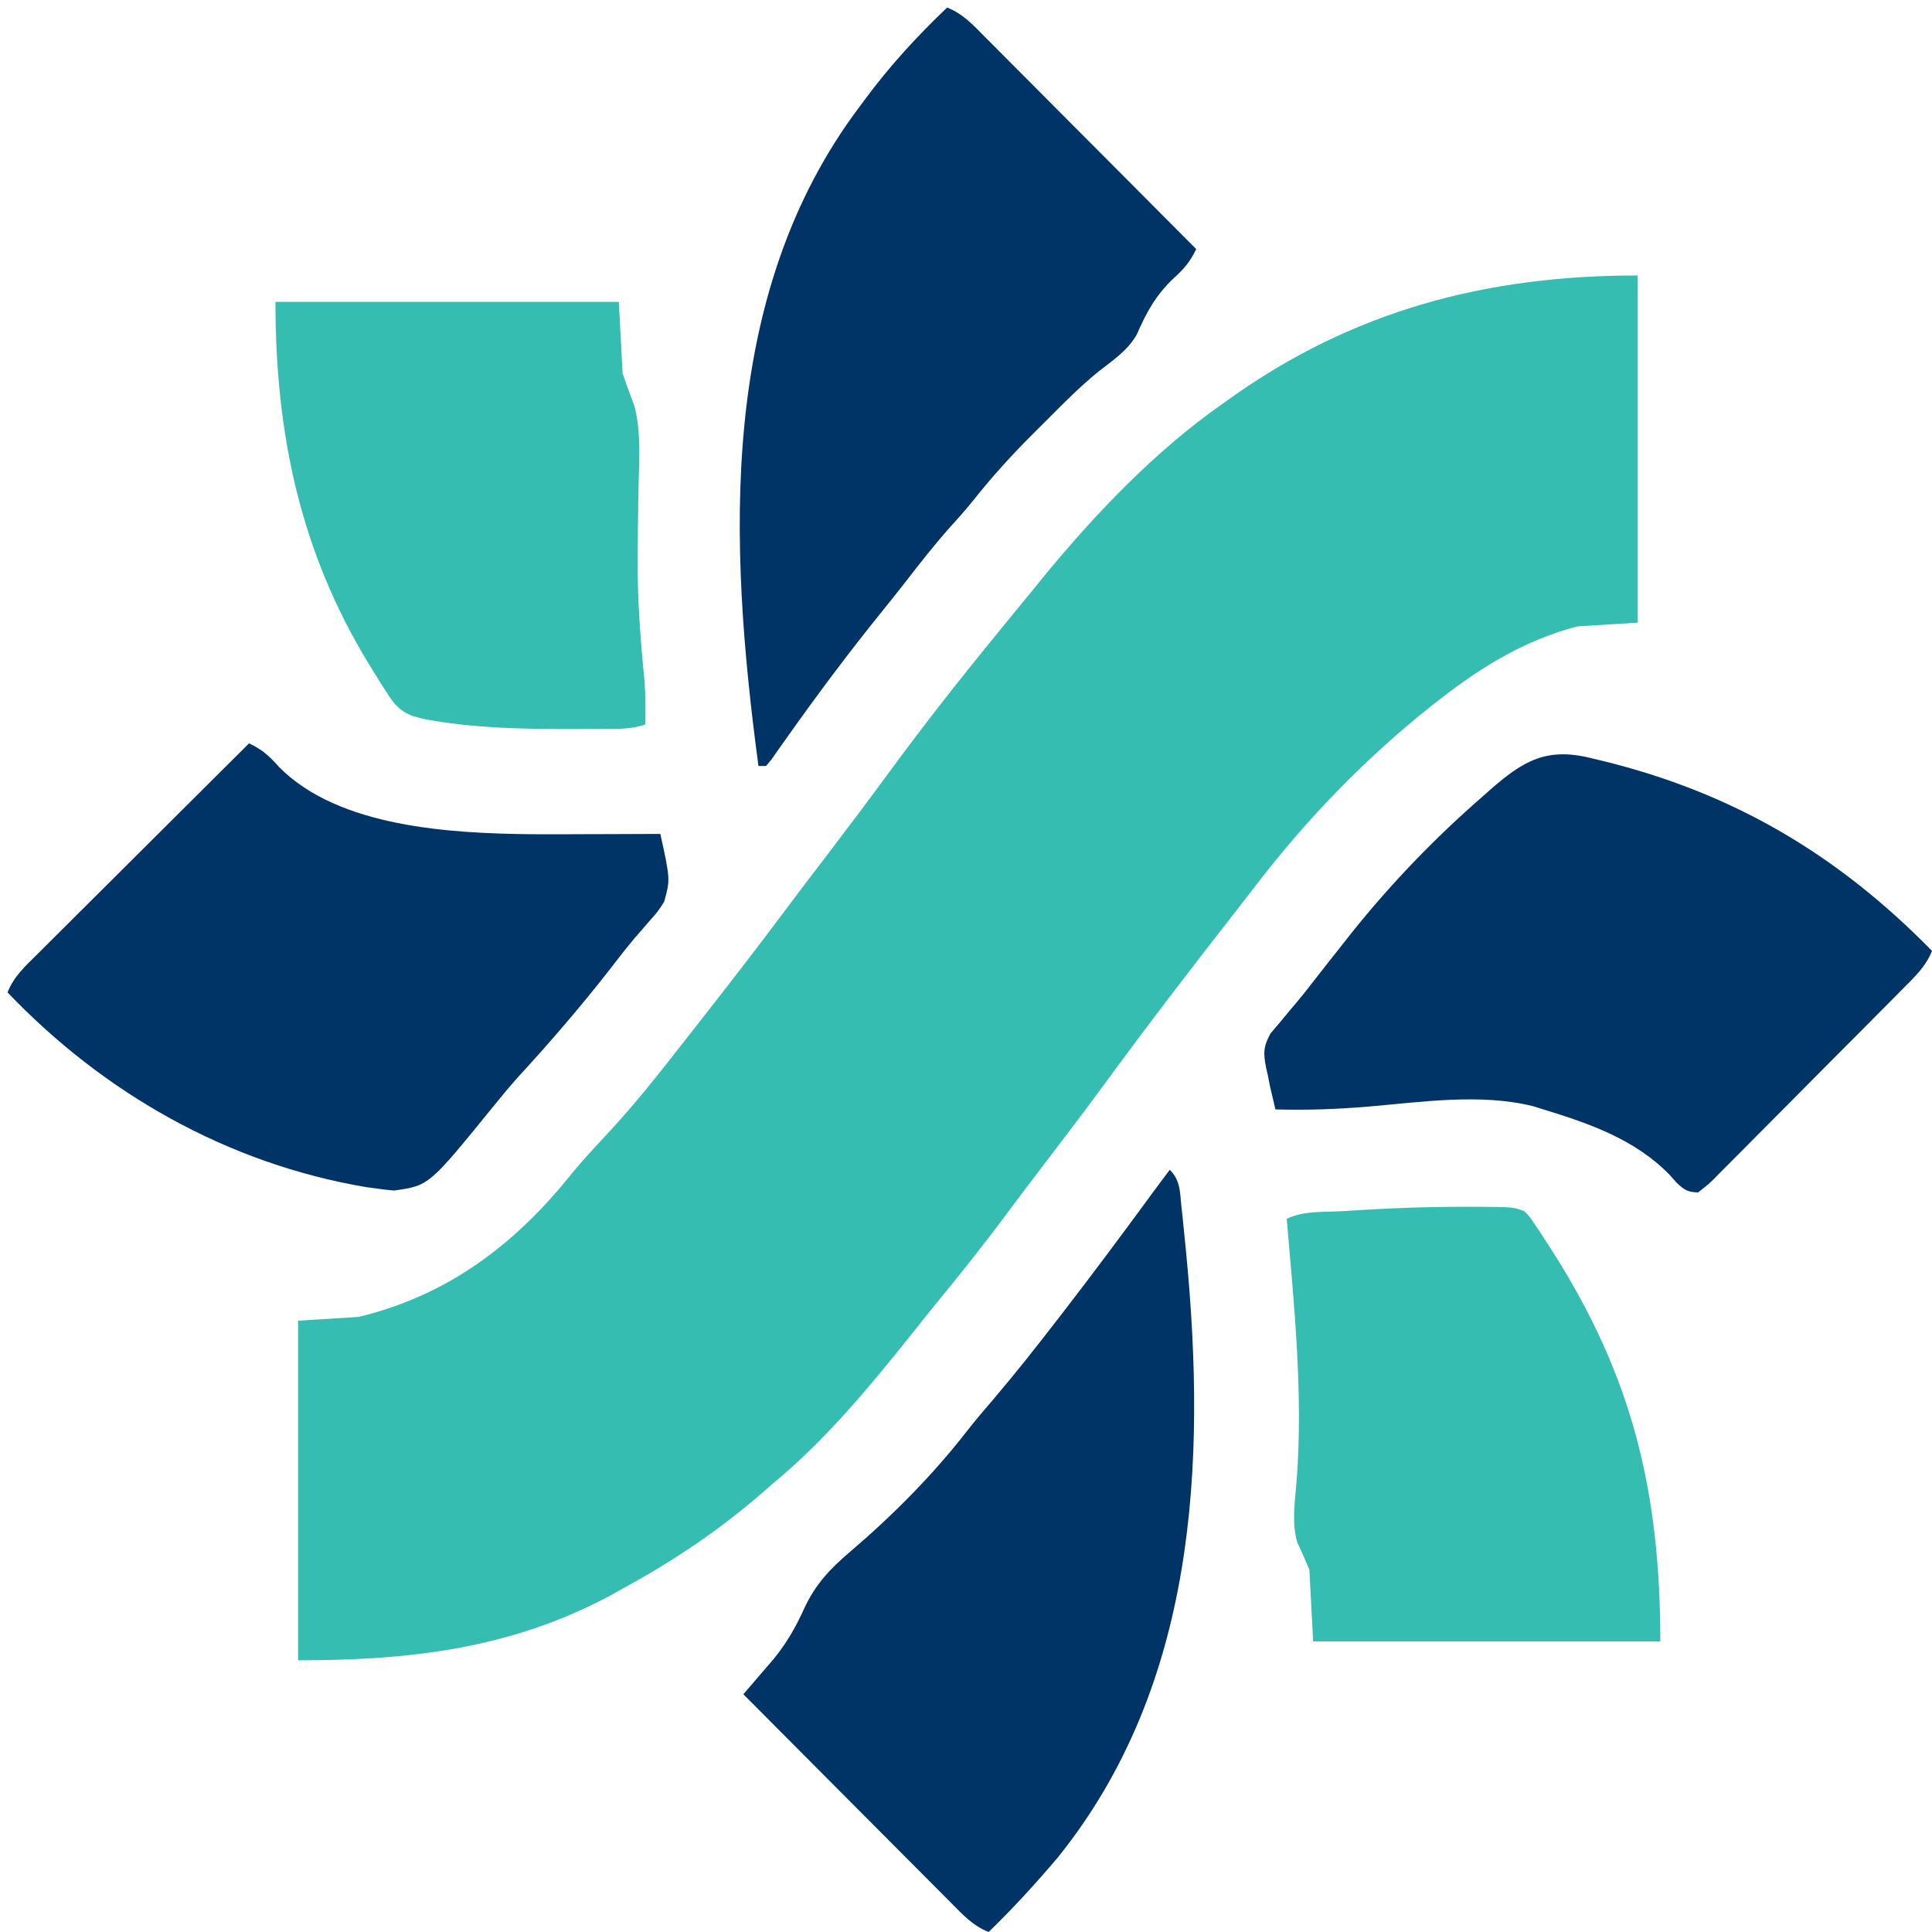
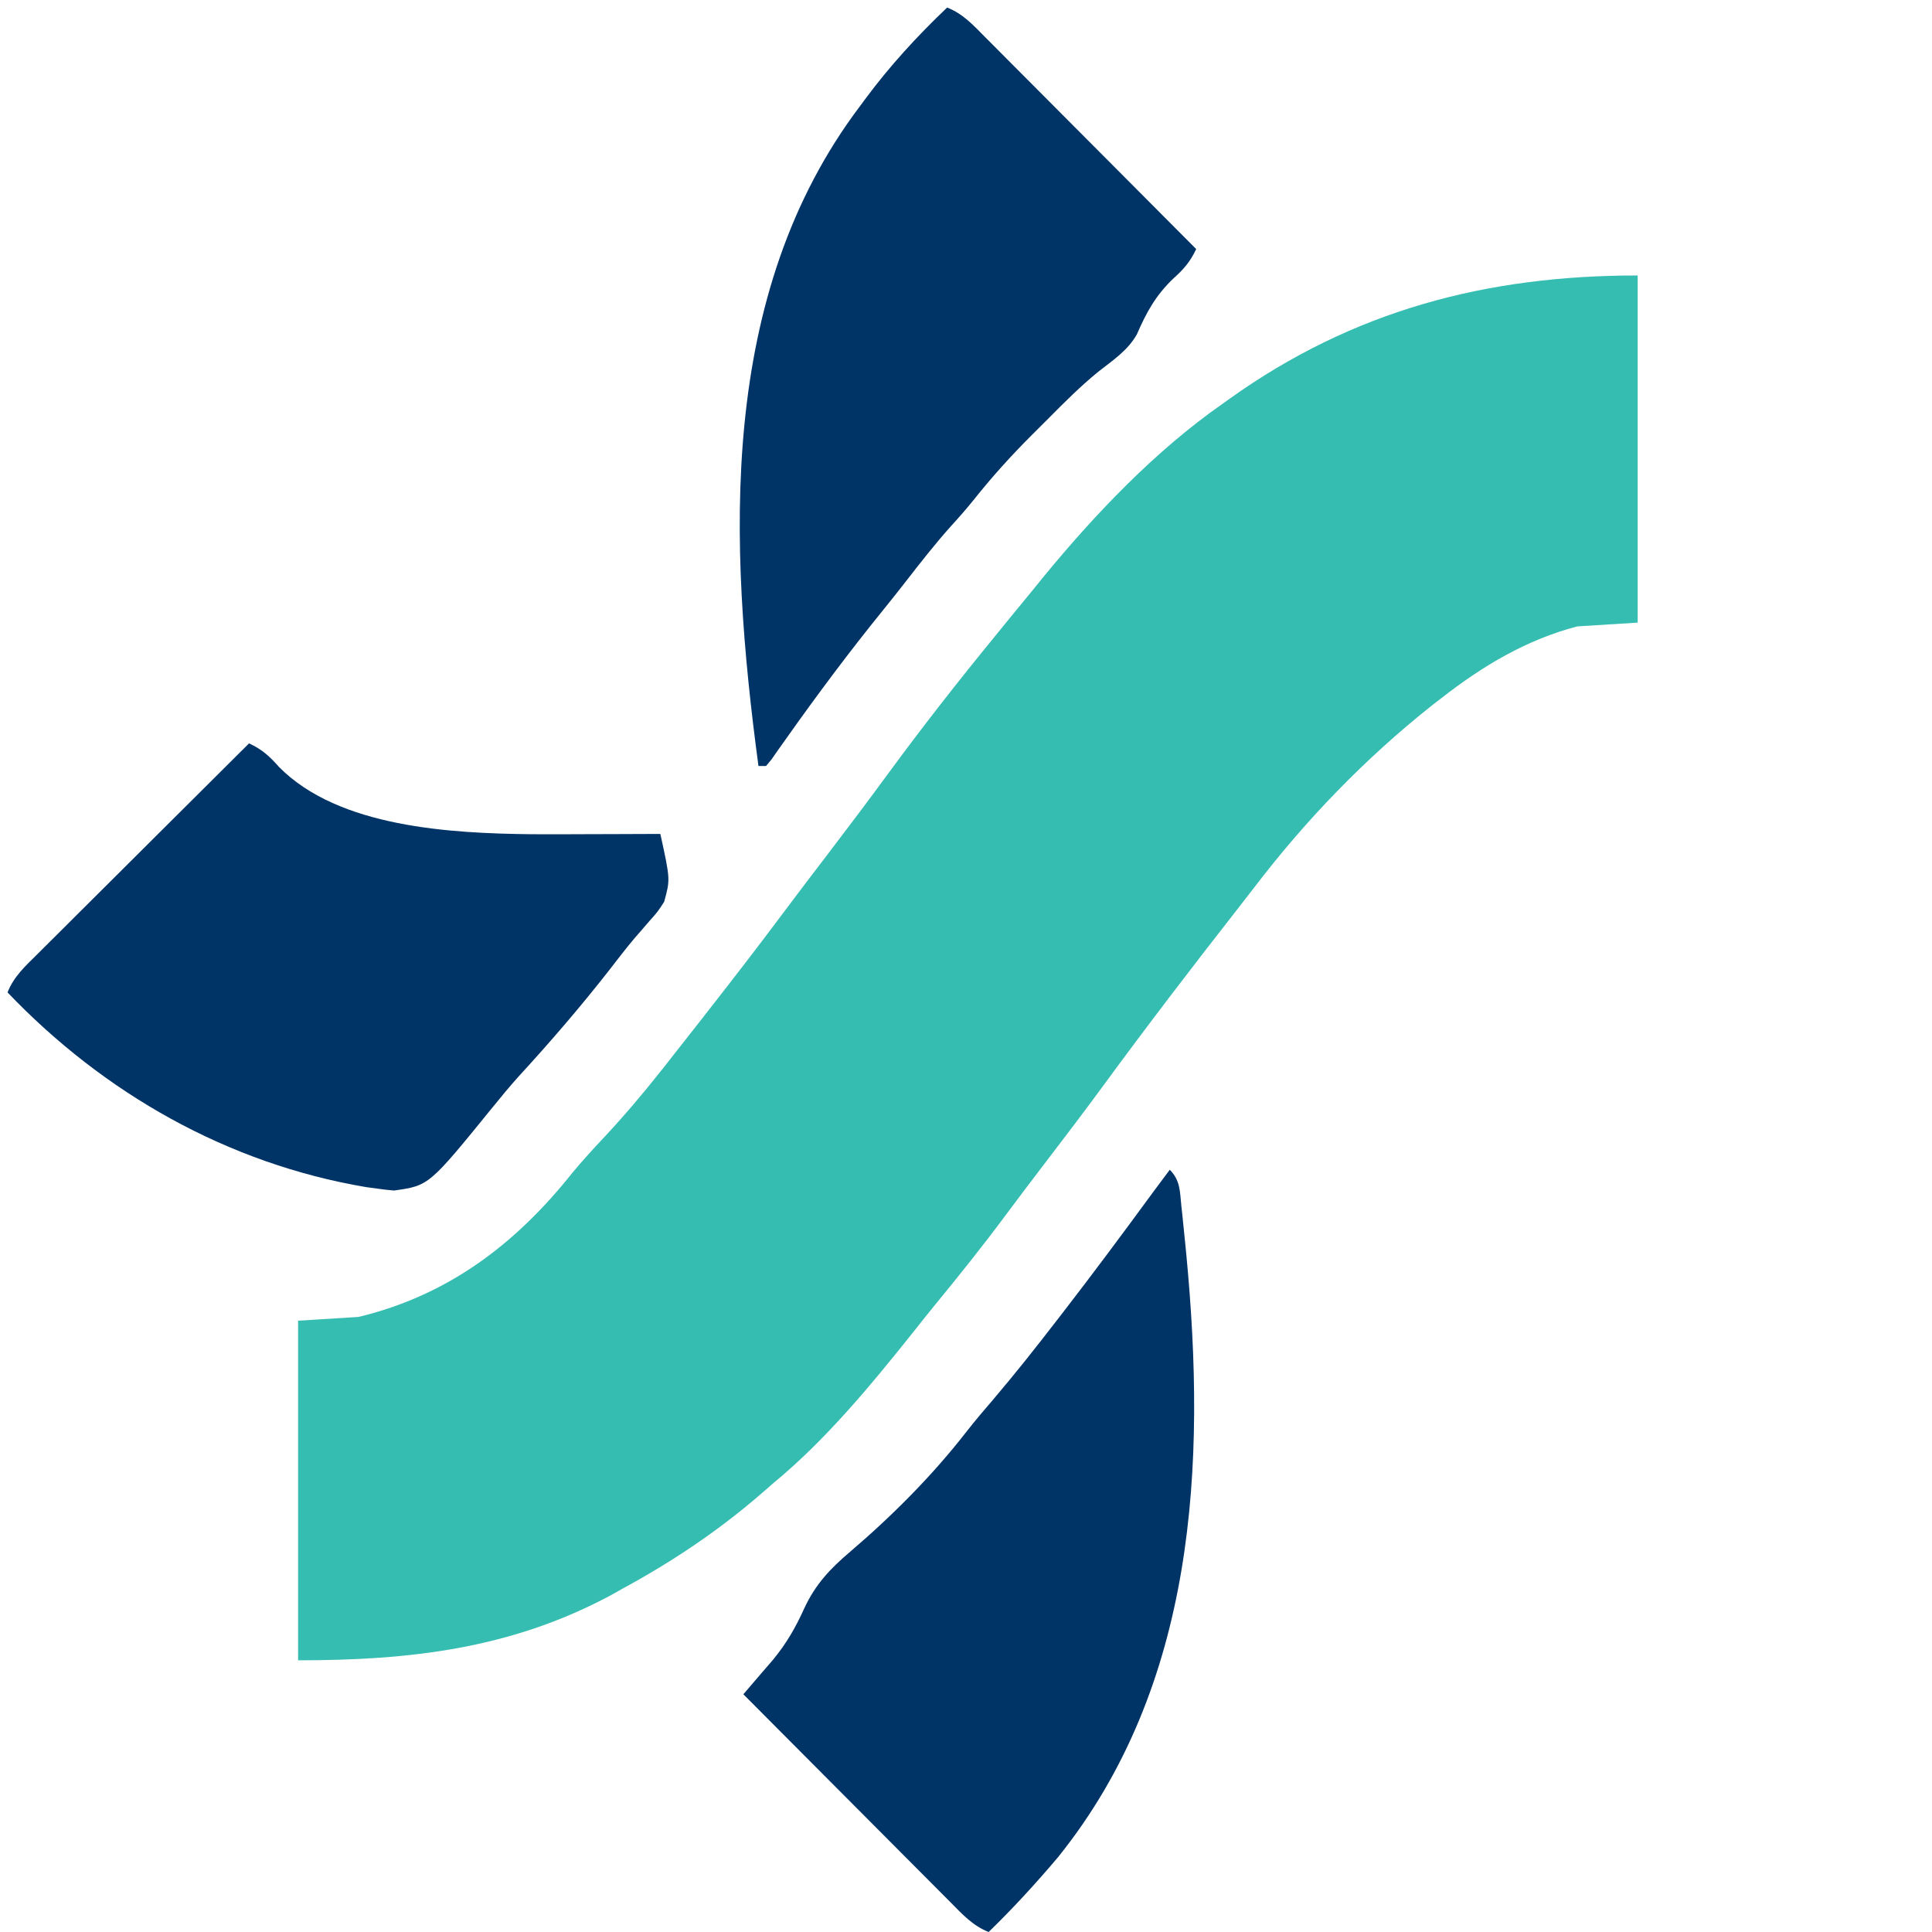
<svg xmlns="http://www.w3.org/2000/svg" version="1.1" width="512" height="512">
  <path d="M0 0 C0 30.36 0 60.72 0 92 C-7.92 92.495 -7.92 92.495 -16 93 C-29.544 96.557 -41.018 103.437 -52 112 C-52.847 112.654 -53.694 113.307 -54.566 113.98 C-72.204 127.99 -87.887 144.208 -101.537 162.091 C-103.091 164.119 -104.661 166.133 -106.234 168.145 C-118.277 183.542 -130.153 199.061 -141.707 214.829 C-146.779 221.738 -151.965 228.557 -157.173 235.364 C-160.722 240.003 -164.245 244.657 -167.727 249.346 C-173.792 257.511 -180.136 265.417 -186.591 273.275 C-188.44 275.539 -190.252 277.831 -192.062 280.125 C-203.298 294.181 -215.081 308.524 -229 320 C-229.963 320.839 -230.926 321.678 -231.918 322.543 C-243.386 332.52 -255.651 340.751 -269 348 C-270.04 348.585 -271.081 349.17 -272.152 349.773 C-298.561 363.922 -325.273 367 -355 367 C-355 337.3 -355 307.6 -355 277 C-349.72 276.67 -344.44 276.34 -339 276 C-315.297 270.302 -297.421 256.773 -282.379 237.883 C-279.701 234.637 -276.877 231.569 -274 228.5 C-268.736 222.865 -263.788 217.048 -259 211 C-258.595 210.489 -258.19 209.978 -257.772 209.452 C-255.016 205.972 -252.277 202.479 -249.545 198.979 C-248.477 197.611 -247.408 196.243 -246.338 194.876 C-239.699 186.394 -233.115 177.878 -226.676 169.244 C-222.533 163.693 -218.332 158.189 -214.125 152.688 C-208.892 145.839 -203.722 138.95 -198.625 132 C-189.571 119.666 -180.18 107.658 -170.488 95.82 C-169.186 94.227 -167.889 92.63 -166.594 91.031 C-164.411 88.342 -162.207 85.67 -160 83 C-159.216 82.029 -158.433 81.059 -157.625 80.059 C-143.846 63.272 -127.848 46.459 -110 34 C-109.431 33.592 -108.862 33.184 -108.276 32.764 C-75.417 9.266 -40.102 0 0 0 Z" fill="#36BDB1" transform="translate(434,73)" />
  <path d="M0 0 C3.471 1.62 5.389 3.373 7.938 6.25 C23.781 22.326 53.566 23.833 74.785 24.079 C79.982 24.11 85.178 24.088 90.375 24.062 C92.19 24.057 94.005 24.053 95.82 24.049 C100.214 24.038 104.607 24.021 109 24 C111.642 36.075 111.642 36.075 110 42 C108.32 44.598 108.32 44.598 106.125 47.062 C105.31 48.005 104.496 48.947 103.656 49.918 C103.222 50.416 102.787 50.914 102.34 51.427 C100.005 54.167 97.827 57.028 95.625 59.875 C87.939 69.716 79.847 79.126 71.398 88.32 C69.013 90.986 66.747 93.717 64.5 96.5 C47.683 117.202 47.683 117.202 38.438 118.5 C36.953 118.386 35.474 118.211 34 118 C33.011 117.866 32.023 117.732 31.004 117.594 C-5.729 111.369 -38.442 92.747 -64 66 C-62.356 61.784 -59.236 58.97 -56.082 55.854 C-55.477 55.249 -54.872 54.644 -54.248 54.02 C-52.251 52.024 -50.247 50.036 -48.242 48.047 C-46.855 46.663 -45.467 45.279 -44.081 43.894 C-40.432 40.253 -36.778 36.618 -33.122 32.984 C-29.391 29.275 -25.667 25.559 -21.941 21.844 C-14.633 14.557 -7.319 7.276 0 0 Z" fill="#003366" transform="translate(66,197)" />
-   <path d="M0 0 C1.156 0.275 1.156 0.275 2.336 0.556 C37.181 9.009 64.992 25.449 90 51 C88.366 55.116 85.4 57.903 82.329 60.978 C81.46 61.859 81.46 61.859 80.574 62.758 C78.661 64.694 76.741 66.623 74.82 68.551 C73.487 69.893 72.155 71.234 70.822 72.576 C68.03 75.385 65.233 78.19 62.434 80.991 C58.842 84.589 55.266 88.203 51.694 91.82 C48.949 94.595 46.192 97.359 43.433 100.12 C42.109 101.448 40.789 102.78 39.474 104.116 C37.637 105.979 35.786 107.826 33.93 109.669 C33.115 110.507 33.115 110.507 32.283 111.361 C30.745 112.869 30.745 112.869 28 115 C25.146 114.916 24.359 114.335 22.281 112.398 C21.693 111.731 21.106 111.063 20.5 110.375 C11.322 100.945 -0.697 96.774 -13 93 C-13.86 92.731 -14.72 92.461 -15.605 92.184 C-29.565 88.651 -45.545 91.087 -59.658 92.284 C-67.804 92.961 -75.829 93.243 -84 93 C-84.318 91.668 -84.629 90.334 -84.938 89 C-85.112 88.257 -85.286 87.515 -85.465 86.75 C-85.641 85.843 -85.818 84.935 -86 84 C-86.145 83.379 -86.29 82.758 -86.439 82.118 C-87.199 78.159 -87.285 76.524 -85.297 72.867 C-84.456 71.88 -83.616 70.892 -82.75 69.875 C-81.819 68.75 -80.888 67.625 -79.957 66.5 C-79.469 65.926 -78.982 65.353 -78.479 64.762 C-76.53 62.44 -74.675 60.051 -72.818 57.655 C-70.989 55.297 -69.137 52.958 -67.283 50.62 C-66.118 49.149 -64.957 47.674 -63.797 46.199 C-53.325 33.109 -41.659 20.984 -29 10 C-28.39 9.457 -27.78 8.914 -27.152 8.354 C-18.264 0.561 -12.047 -3.098 0 0 Z" fill="#003366" transform="translate(422,201)" />
  <path d="M0 0 C4.216 1.644 7.03 4.764 10.146 7.918 C11.053 8.826 11.053 8.826 11.98 9.752 C13.976 11.749 15.964 13.753 17.953 15.758 C19.337 17.145 20.721 18.533 22.106 19.919 C25.747 23.568 29.382 27.222 33.016 30.878 C36.725 34.609 40.441 38.333 44.156 42.059 C51.443 49.367 58.724 56.681 66 64 C64.389 67.444 62.653 69.39 59.812 71.938 C55.262 76.329 52.783 80.819 50.289 86.594 C47.878 90.897 43.865 93.515 40.049 96.515 C35.349 100.346 31.102 104.6 26.838 108.901 C25.376 110.374 23.903 111.836 22.43 113.297 C16.925 118.794 11.79 124.483 6.947 130.581 C5.079 132.902 3.135 135.115 1.125 137.312 C-3.191 142.115 -7.129 147.183 -11.09 152.277 C-12.996 154.727 -14.924 157.156 -16.879 159.566 C-25.85 170.63 -34.366 182.026 -42.594 193.652 C-43.305 194.654 -44.017 195.656 -44.75 196.688 C-45.639 197.962 -45.639 197.962 -46.547 199.262 C-47.266 200.122 -47.266 200.122 -48 201 C-48.66 201 -49.32 201 -50 201 C-57.891 142.095 -60.942 76.137 -23 26 C-22.598 25.456 -22.197 24.912 -21.783 24.352 C-15.216 15.481 -7.986 7.609 0 0 Z" fill="#003366" transform="translate(251,2)" />
  <path d="M0 0 C2.815 2.815 2.676 5.787 3.07 9.582 C3.157 10.367 3.243 11.152 3.332 11.96 C3.611 14.576 3.871 17.194 4.125 19.812 C4.213 20.715 4.302 21.617 4.393 22.546 C9.695 78.131 6.938 136.686 -29.555 182.102 C-35.406 189.037 -41.489 195.678 -48 202 C-52.176 200.363 -54.965 197.302 -58.054 194.173 C-58.649 193.578 -59.245 192.983 -59.858 192.37 C-61.822 190.405 -63.778 188.433 -65.734 186.461 C-67.096 185.096 -68.458 183.731 -69.82 182.367 C-73.402 178.777 -76.977 175.182 -80.552 171.585 C-84.202 167.915 -87.857 164.251 -91.512 160.586 C-98.68 153.396 -105.842 146.2 -113 139 C-112.039 137.878 -111.078 136.757 -110.117 135.635 C-109.314 134.698 -109.314 134.698 -108.495 133.742 C-107.376 132.439 -106.254 131.138 -105.129 129.84 C-101.554 125.499 -99.124 121.259 -96.812 116.125 C-93.858 109.823 -90.025 105.749 -84.719 101.242 C-73.64 91.793 -62.932 81.061 -53.988 69.555 C-51.625 66.519 -49.129 63.607 -46.625 60.688 C-40.886 53.943 -35.412 47.008 -30 40 C-29.497 39.35 -28.995 38.701 -28.477 38.032 C-20.298 27.447 -12.319 16.722 -4.419 5.928 C-2.958 3.943 -1.482 1.97 0 0 Z" fill="#003366" transform="translate(310,310)" />
-   <path d="M0 0 C1.704 -0.001 1.704 -0.001 3.443 -0.002 C12.904 0.062 12.904 0.062 15.875 1.188 C17.256 2.62 17.256 2.62 18.504 4.484 C18.976 5.185 19.448 5.885 19.935 6.607 C20.431 7.376 20.927 8.145 21.438 8.938 C21.96 9.738 22.482 10.539 23.02 11.364 C44.322 44.637 51.875 75.216 51.875 115.188 C21.515 115.188 -8.845 115.188 -40.125 115.188 C-40.455 108.918 -40.785 102.647 -41.125 96.188 C-42.677 92.529 -42.677 92.529 -44.336 88.918 C-45.882 83.568 -44.915 77.97 -44.496 72.48 C-42.741 49.39 -45.175 26.189 -47.125 3.188 C-42.619 0.934 -36.644 1.454 -31.688 1.125 C-30.693 1.058 -30.693 1.058 -29.678 0.99 C-19.784 0.338 -9.919 0.001 0 0 Z" fill="#36BDB1" transform="translate(388.125,319.812)" />
-   <path d="M0 0 C30.03 0 60.06 0 91 0 C91.495 9.405 91.495 9.405 92 19 C93.53 23.324 93.53 23.324 95.136 27.62 C96.998 34.904 96.344 42.616 96.188 50.083 C96.082 55.218 96.044 60.353 96.008 65.488 C95.996 66.993 95.996 66.993 95.984 68.528 C95.932 79.277 96.748 89.87 97.812 100.561 C98.106 104.382 98.062 108.169 98 112 C94.476 113.175 91.656 113.146 87.938 113.168 C87.238 113.172 86.538 113.176 85.817 113.181 C83.545 113.19 81.273 113.19 79 113.188 C77.846 113.188 77.846 113.188 76.668 113.188 C65.034 113.175 53.499 112.945 42 111 C40.948 110.823 40.948 110.823 39.875 110.642 C35.106 109.675 32.826 108.533 30.125 104.5 C28.702 102.35 27.335 100.202 26 98 C25.611 97.37 25.221 96.741 24.82 96.092 C6.496 66.093 0 34.845 0 0 Z" fill="#36BDB1" transform="translate(73,80)" />
</svg>